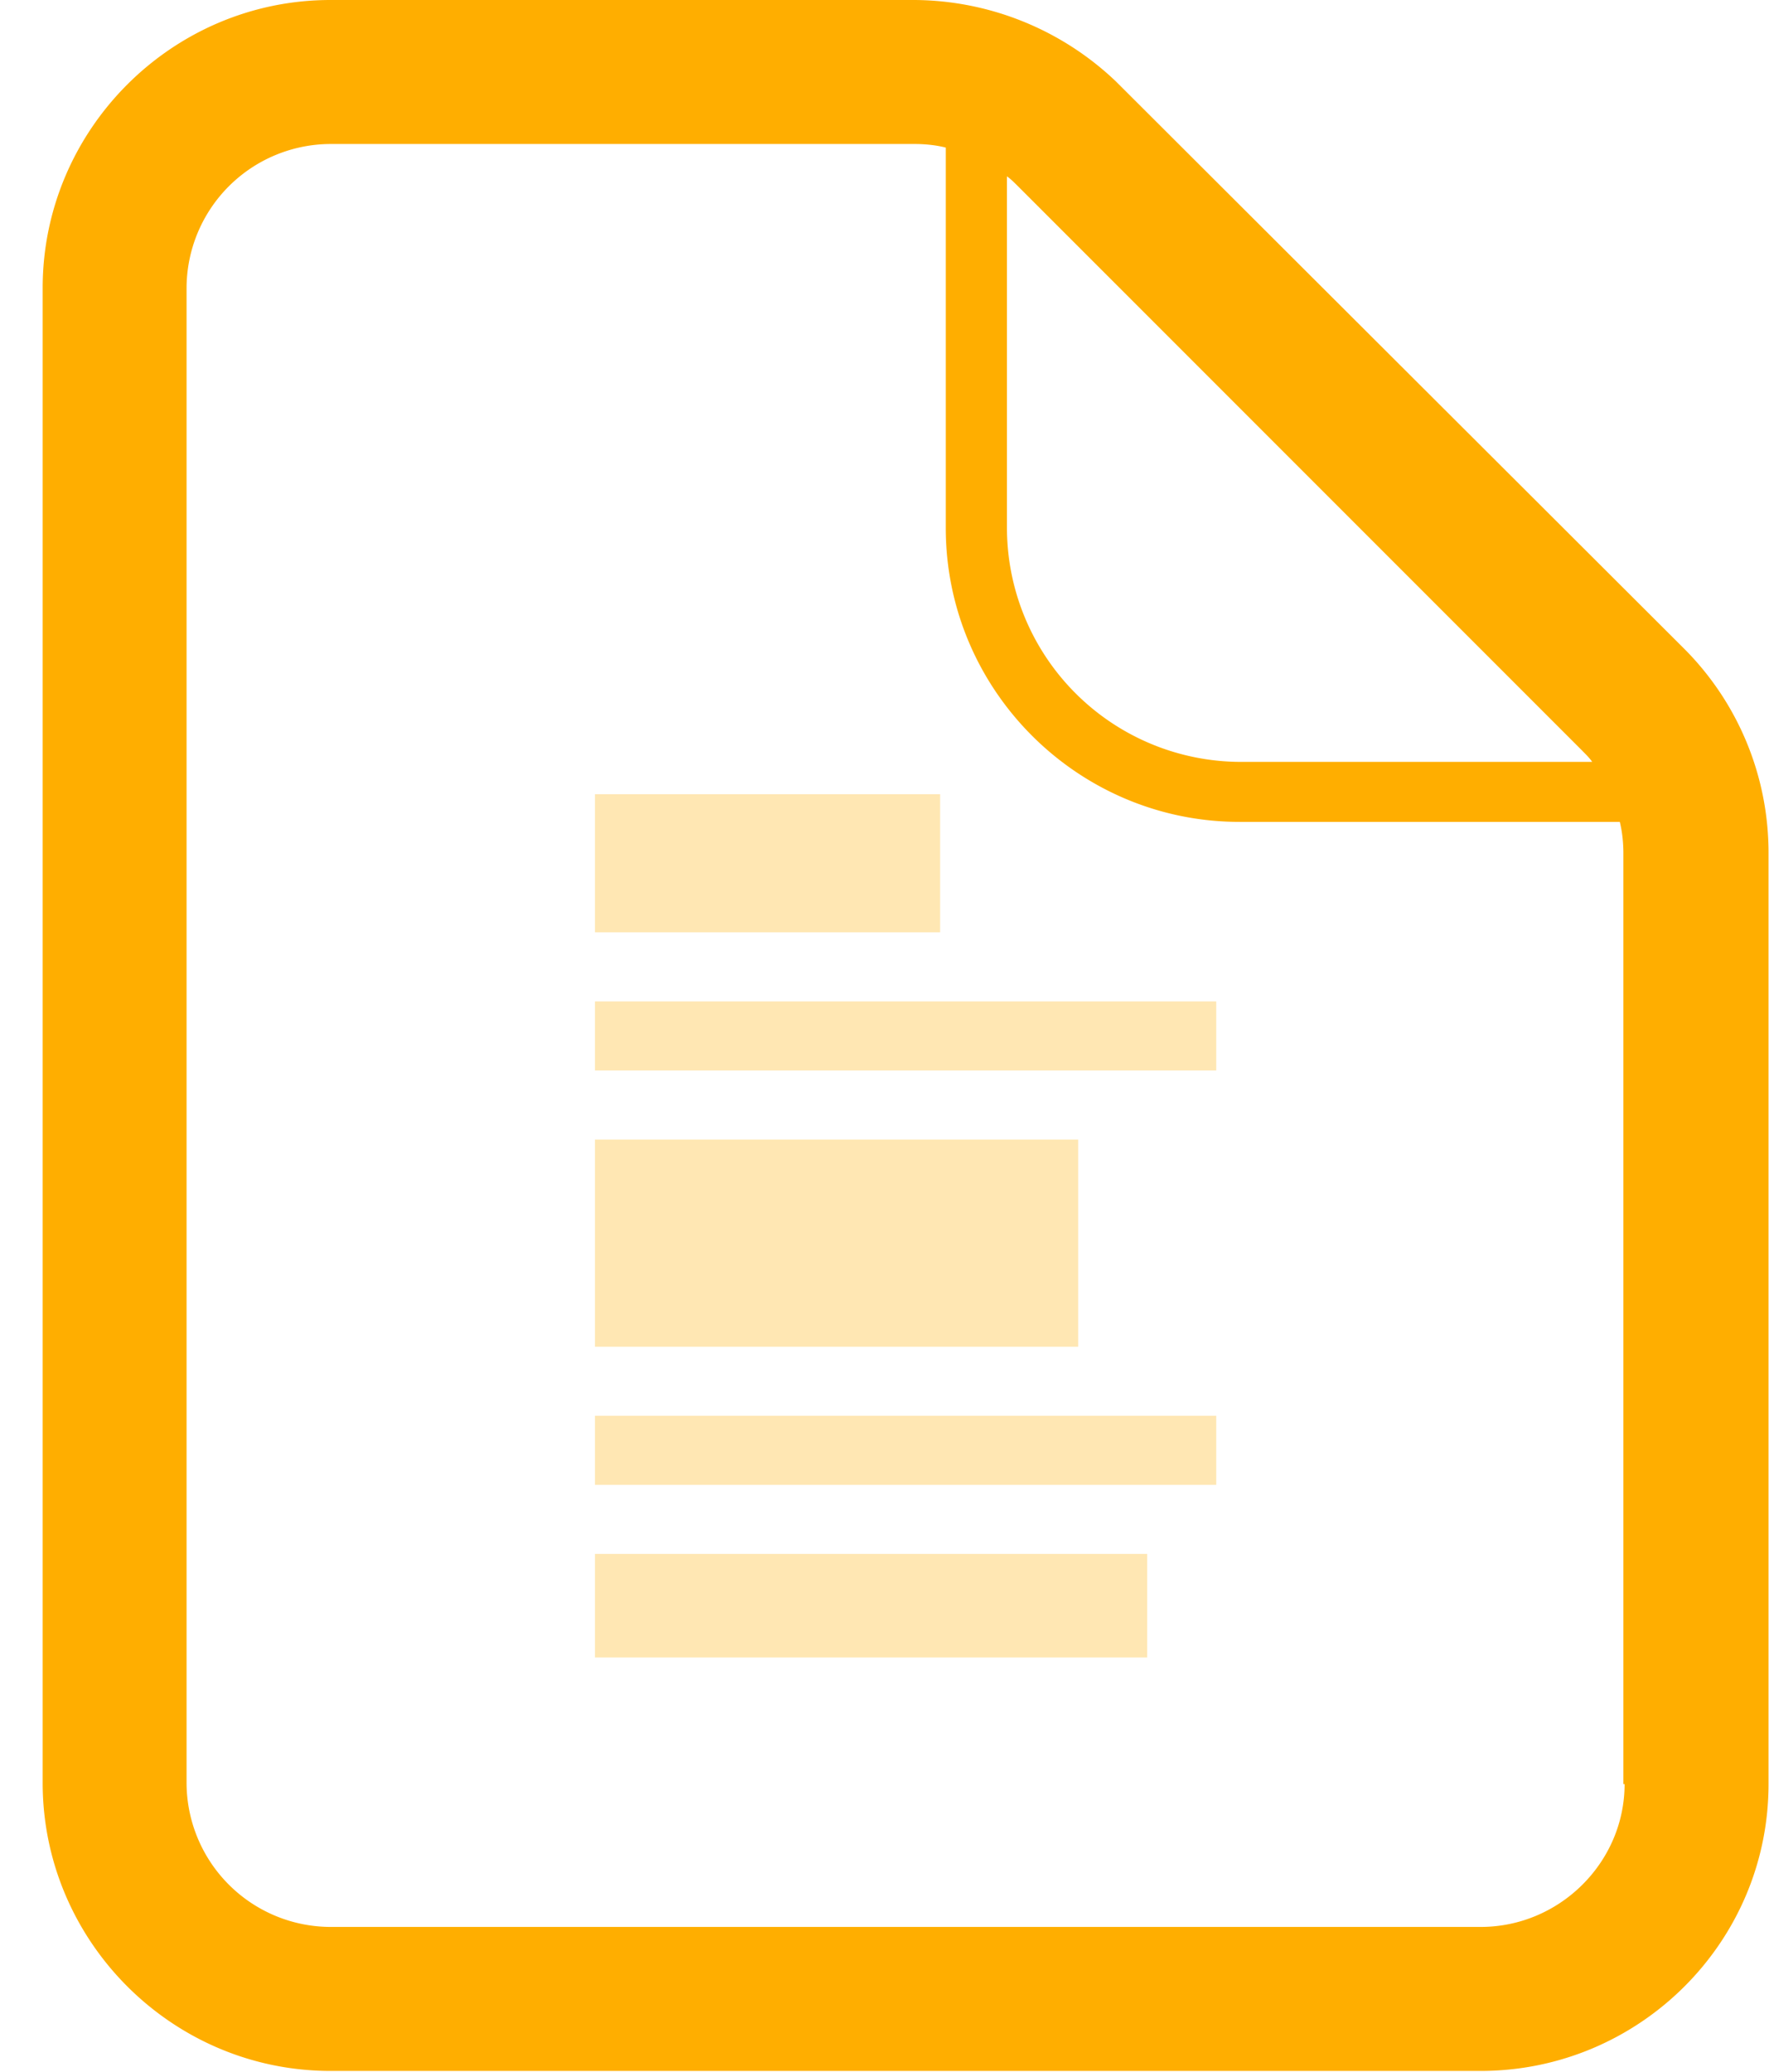
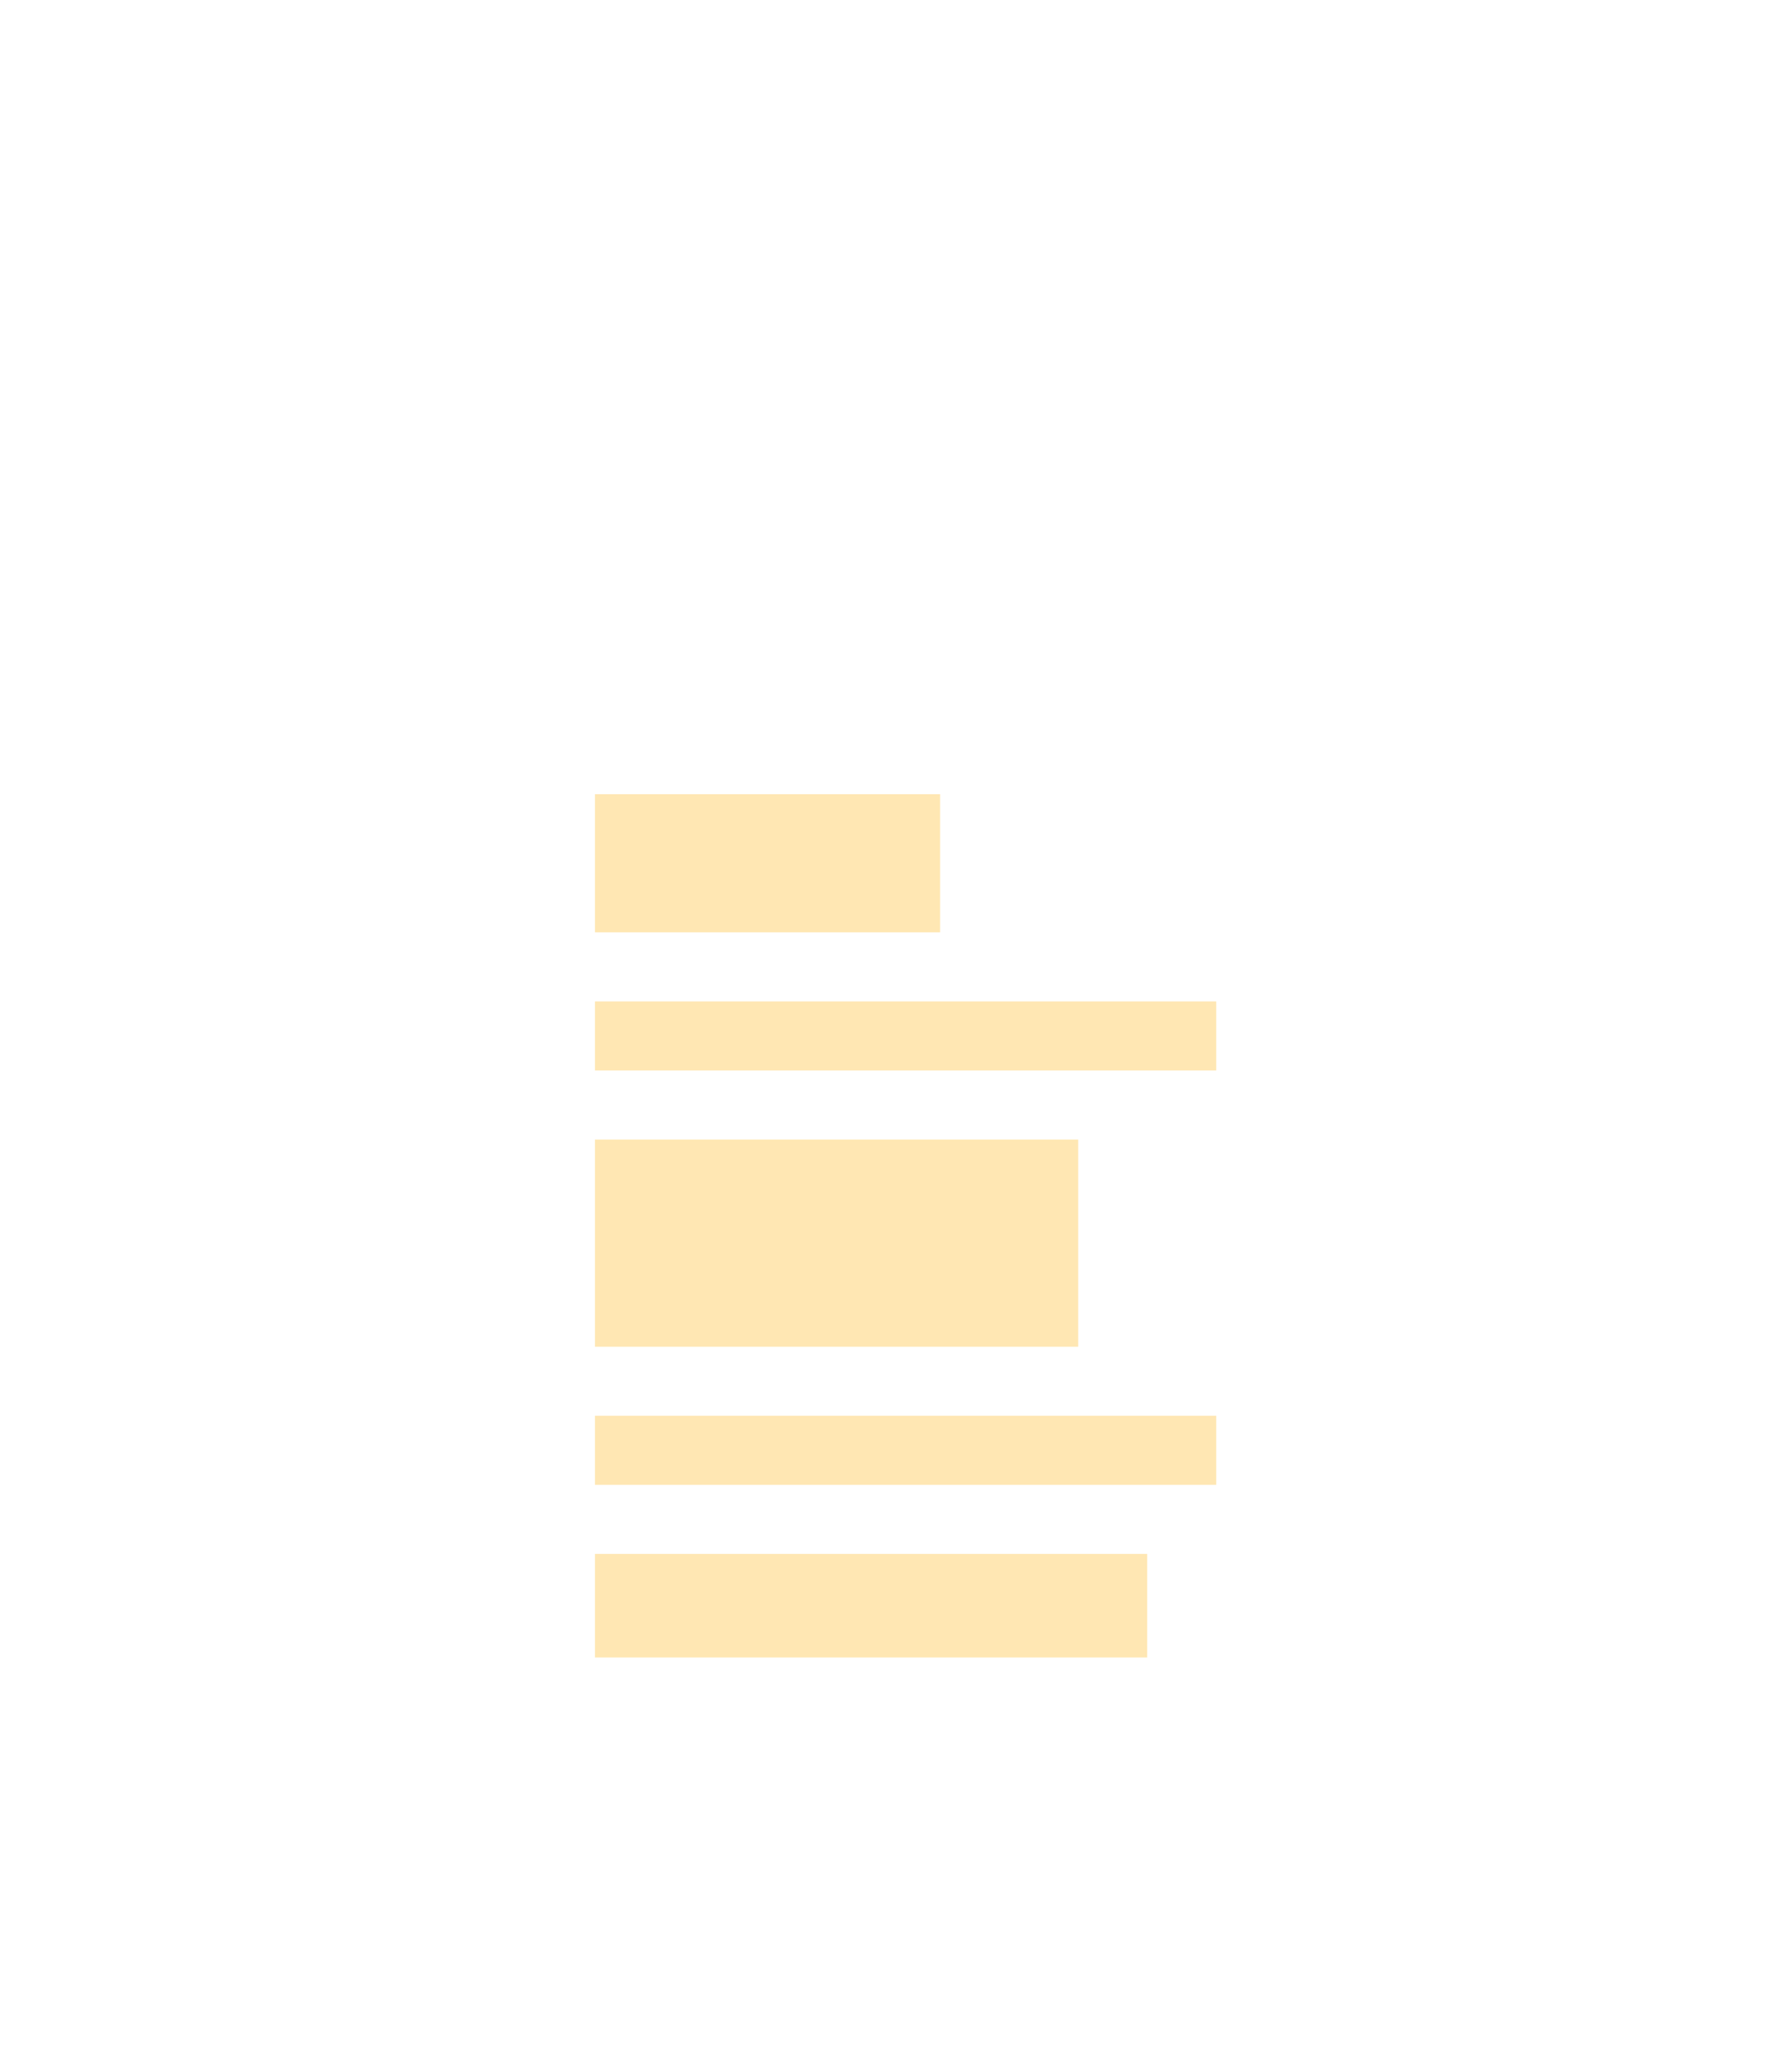
<svg xmlns="http://www.w3.org/2000/svg" width="41" height="48" fill="none">
  <path opacity=".3" fill-rule="evenodd" clip-rule="evenodd" d="M13.789 18.4h8v3.2h-8v-3.2zm0 4.8h14.4v1.6h-14.4v-1.6zm11.2 3.2h-11.2v4.8h11.2v-4.8zm-11.2 6.4h14.4v1.6h-14.4v-1.6zm12.8 3.2h-12.8v2.4h12.8V36z" fill="#FFAE00" />
-   <path d="M39.043 15.038L25.923 1.946l-.028-.028-.028-.028A6.824 6.824 0 0021.197 0H7.66C3.99 0 .989 3.002.989 6.671v34.635c0 3.67 3.002 6.672 6.67 6.672h26.658c3.67 0 6.672-2.974 6.672-6.644V19.791a6.684 6.684 0 00-1.946-4.753zm-2.363 2.363c.083.083.167.167.222.25h-8.144a5.427 5.427 0 01-5.42-5.42V4.086c.083.056.166.14.25.223L36.68 17.4zm.973 23.933c0 1.807-1.501 3.308-3.336 3.308H7.66a3.345 3.345 0 01-3.336-3.336V6.672A3.345 3.345 0 017.66 3.336h13.537c.25 0 .5.027.723.083v8.812c0 3.752 3.057 6.81 6.81 6.81h8.812c.055.222.083.473.083.723v21.57h.028z" fill="#FFAE00" />
</svg>